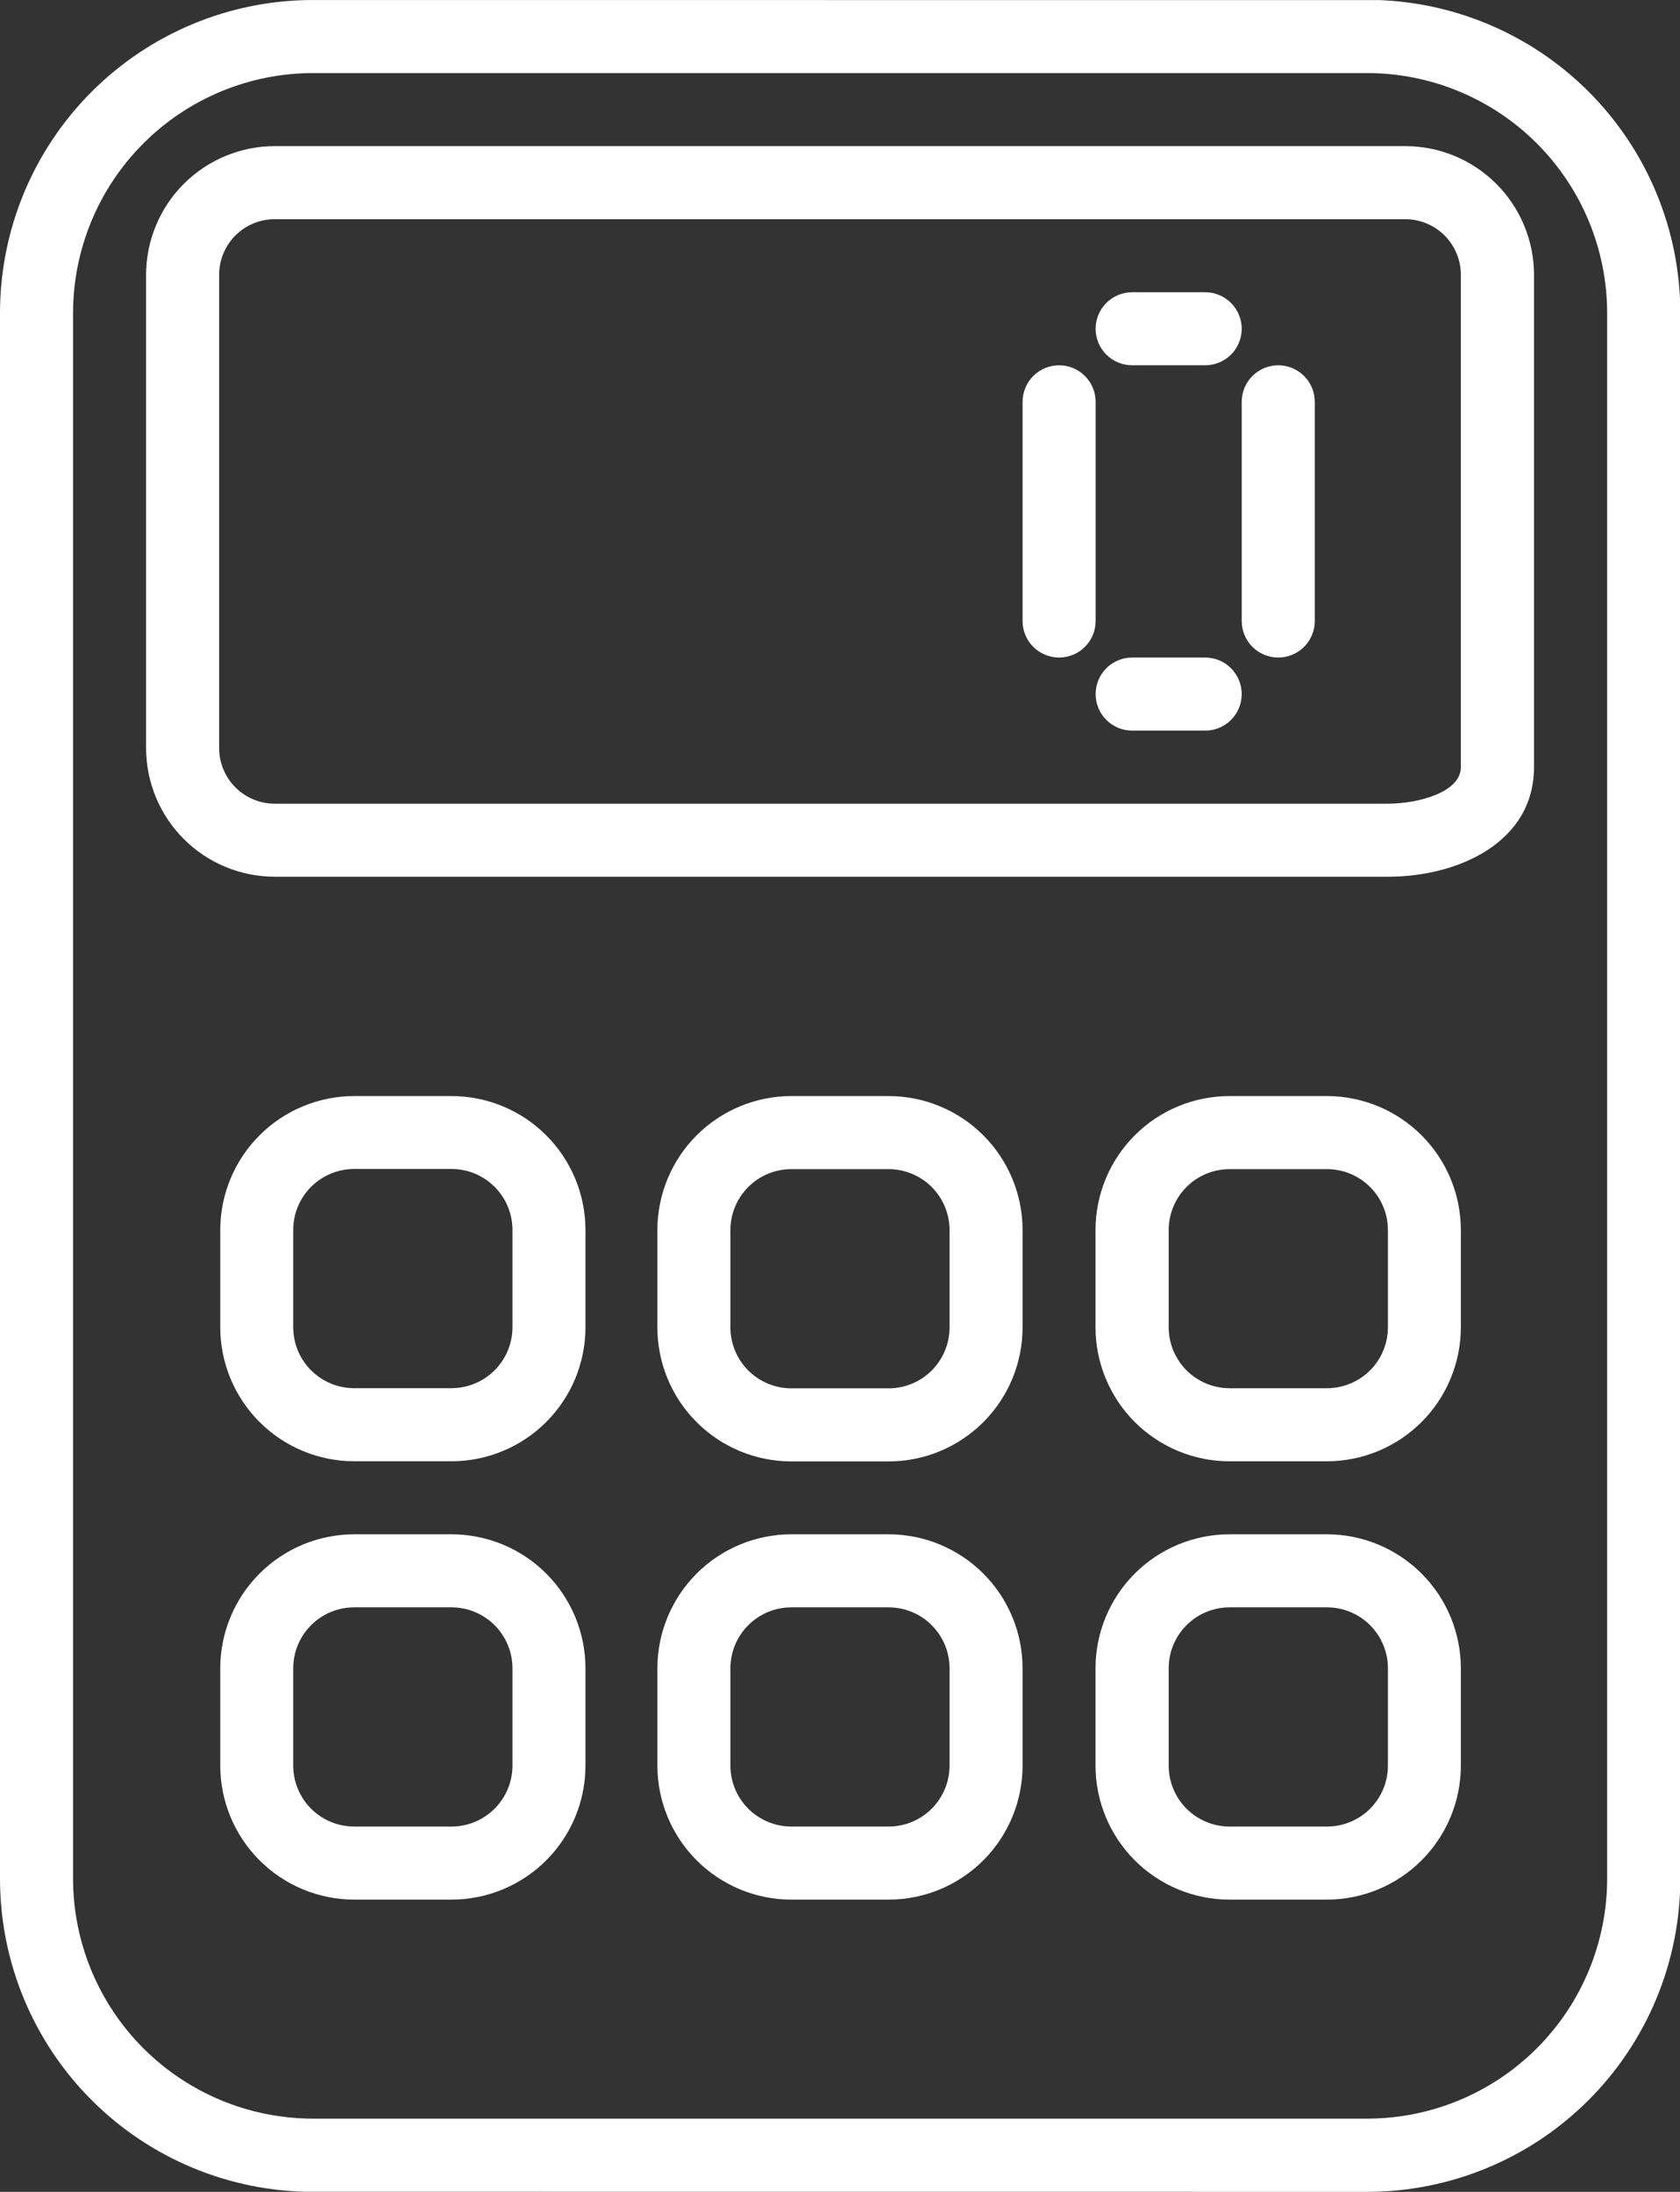
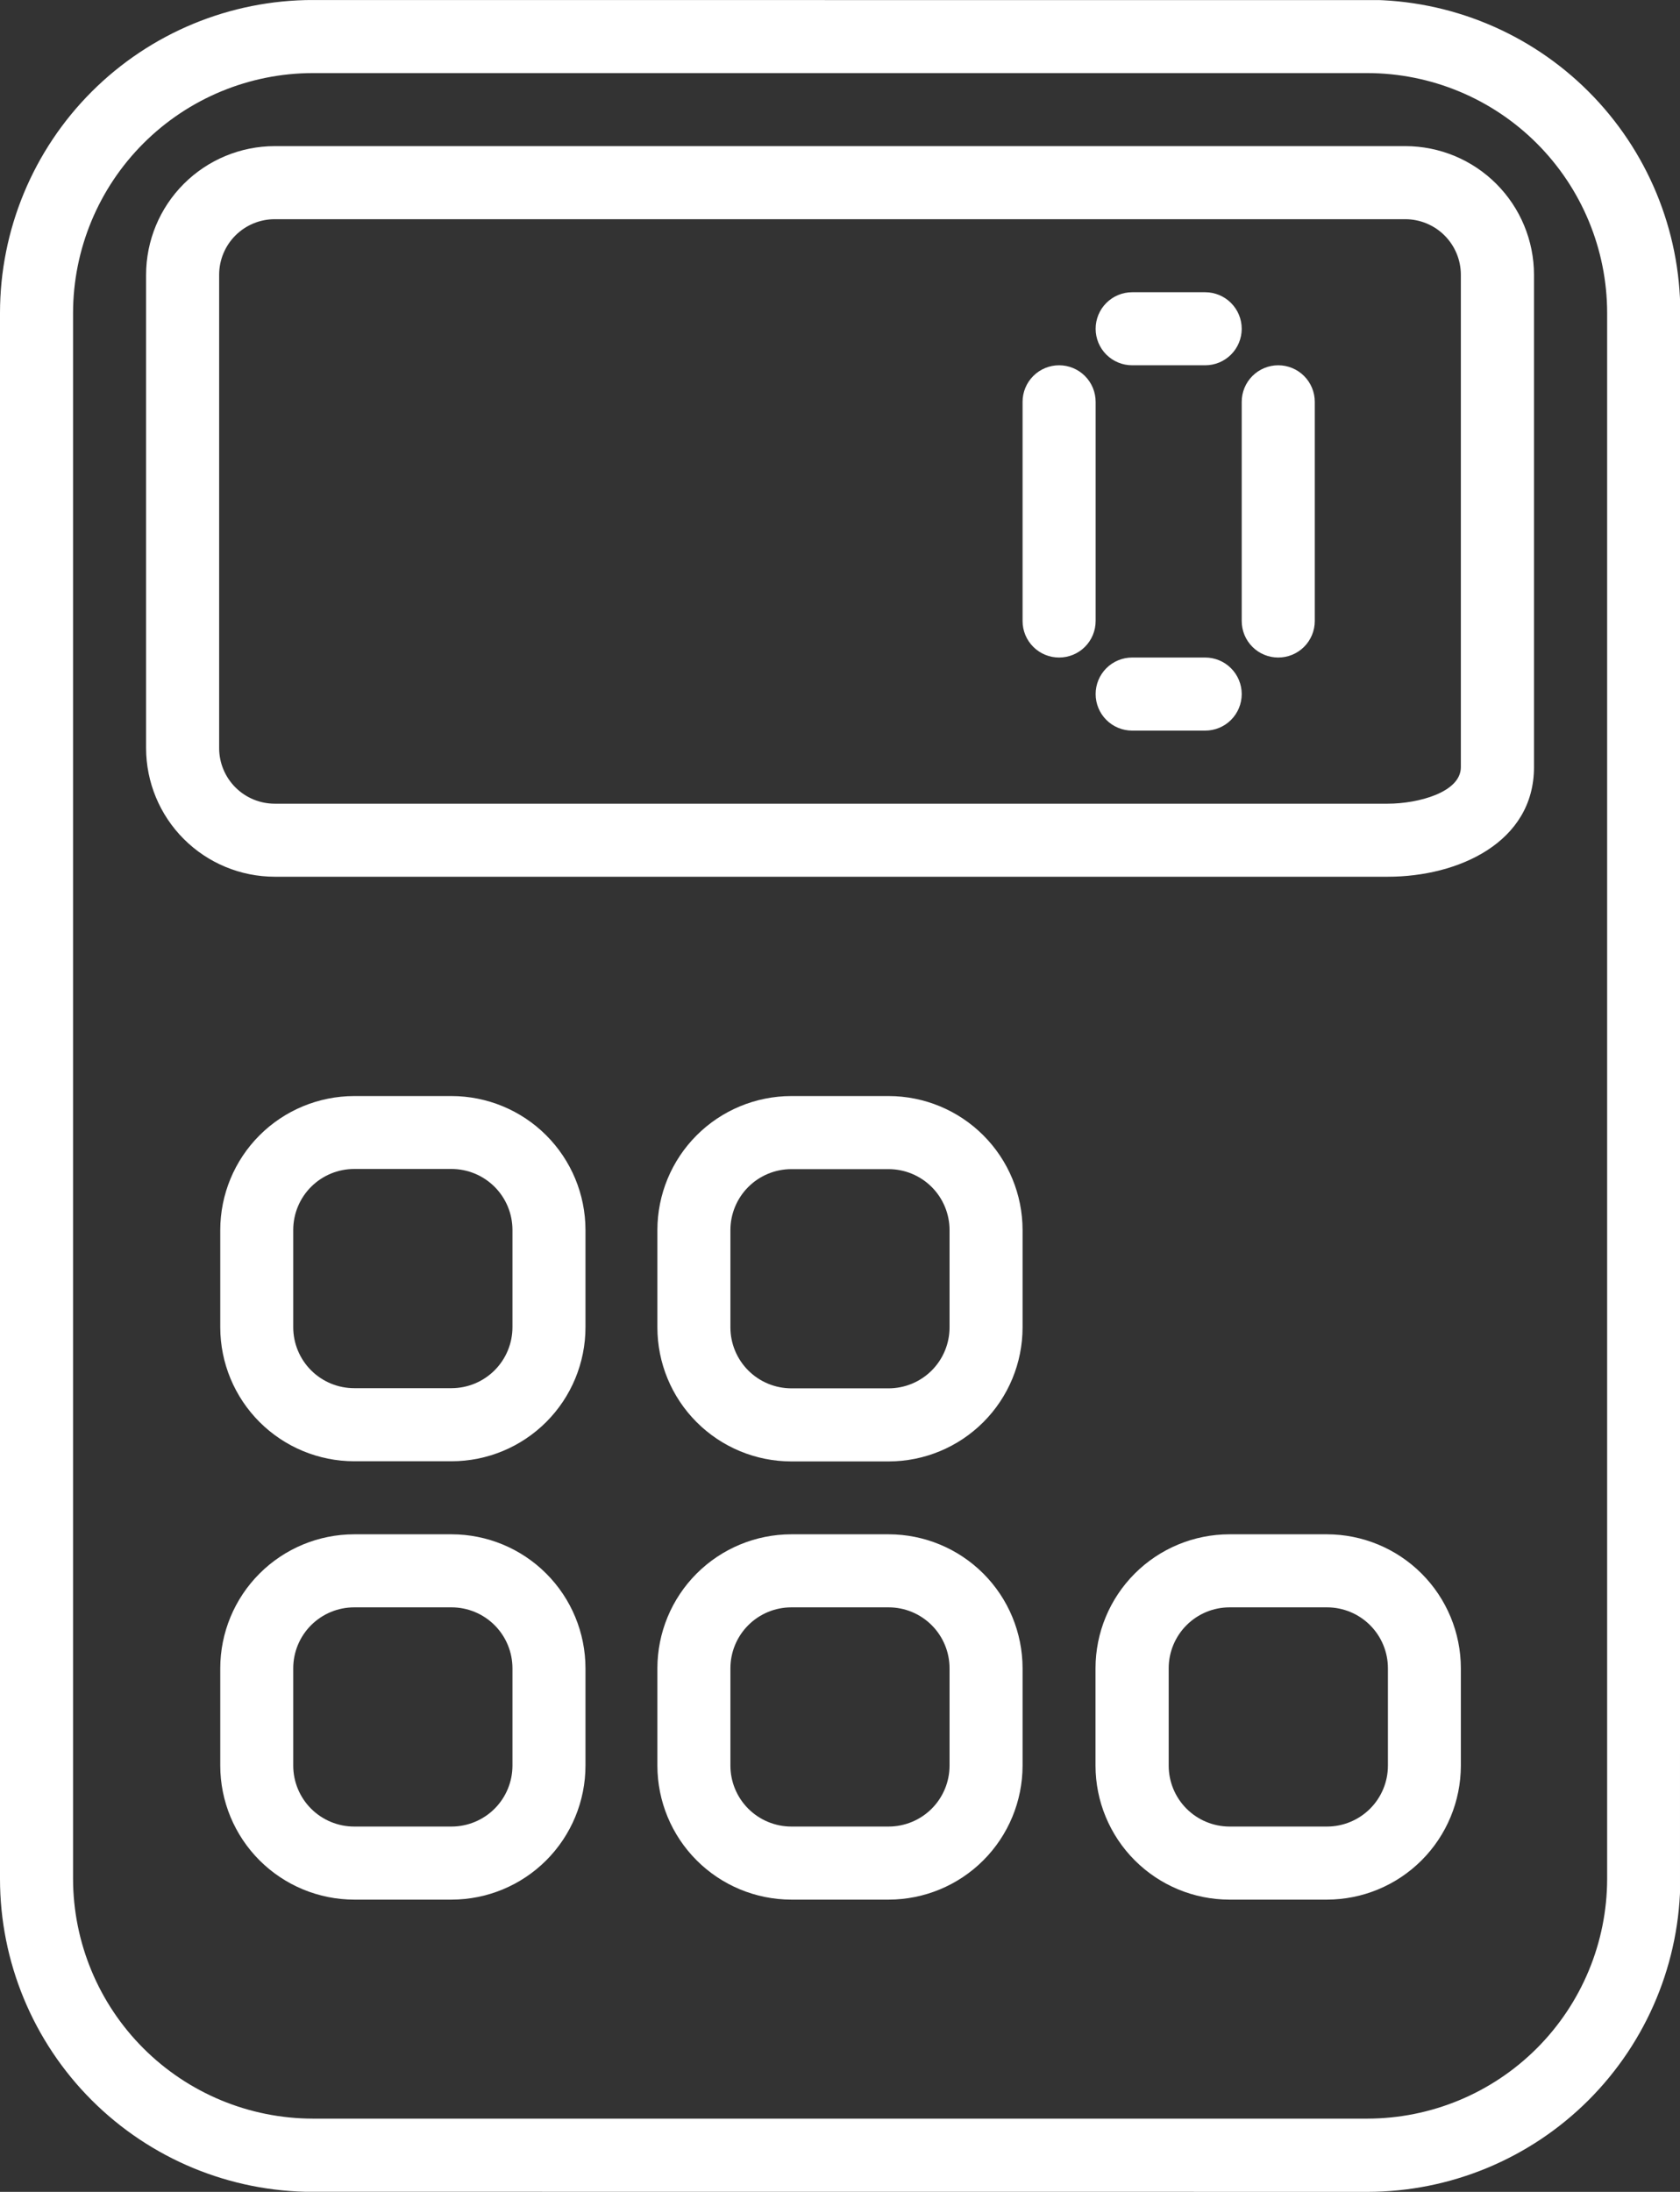
<svg xmlns="http://www.w3.org/2000/svg" width="40.792" height="53.206" viewBox="0 0 40.792 53.206">
  <rect x="0" y="0" width="40.792" height="53.206" fill="#333333" stroke="none" />
  <defs>
    <clipPath id="clip-path">
      <path id="Path_2" data-name="Path 2" d="M7.6-53.206A7.6,7.6,0,0,0,0-45.61H0V-7.6A7.6,7.6,0,0,0,7.6,0h25.6a7.606,7.606,0,0,0,7.6-7.6h0V-45.61a7.606,7.606,0,0,0-7.6-7.6H7.6ZM1.774-7.6V-45.61A5.829,5.829,0,0,1,7.6-51.432h25.6a5.829,5.829,0,0,1,5.823,5.822h0V-7.6a5.829,5.829,0,0,1-5.823,5.822H7.6A5.829,5.829,0,0,1,1.774-7.6" fill="#fff" />
    </clipPath>
    <clipPath id="clip-path-2">
      <path id="Path_4" data-name="Path 4" d="M6.67-49.659a3.127,3.127,0,0,0-3.123,3.123h0v11.49A3.126,3.126,0,0,0,6.67-31.924H33.7c1.708,0,3.547-.832,3.547-2.66h0V-46.536a3.126,3.126,0,0,0-3.122-3.123H6.67ZM5.321-35.046v-11.49A1.349,1.349,0,0,1,6.67-47.885H34.122a1.35,1.35,0,0,1,1.349,1.349h0v11.952c0,.612-1.038.887-1.774.887H6.67a1.35,1.35,0,0,1-1.349-1.349" fill="#fff" />
    </clipPath>
    <clipPath id="clip-path-3">
      <path id="Path_6" data-name="Path 6" d="M27.49-46.112a.887.887,0,0,0-.887.887h0a.886.886,0,0,0,.887.886h1.774a.886.886,0,0,0,.886-.886h0a.887.887,0,0,0-.886-.887H27.49Z" fill="#fff" />
    </clipPath>
    <clipPath id="clip-path-4">
      <path id="Path_8" data-name="Path 8" d="M27.49-37.245a.887.887,0,0,0-.887.888h0a.887.887,0,0,0,.887.886h1.774a.886.886,0,0,0,.886-.886h0a.887.887,0,0,0-.886-.888H27.49Z" fill="#fff" />
    </clipPath>
    <clipPath id="clip-path-5">
      <path id="Path_10" data-name="Path 10" d="M30.15-43.452v5.321a.886.886,0,0,0,.886.886h0a.886.886,0,0,0,.888-.886h0v-5.321a.887.887,0,0,0-.888-.887h0a.887.887,0,0,0-.886.887" fill="#fff" />
    </clipPath>
    <clipPath id="clip-path-6">
      <path id="Path_12" data-name="Path 12" d="M24.829-43.452v5.321a.886.886,0,0,0,.888.886h0a.886.886,0,0,0,.886-.886h0v-5.321a.887.887,0,0,0-.886-.887h0a.887.887,0,0,0-.888.887" fill="#fff" />
    </clipPath>
    <clipPath id="clip-path-7">
      <path id="Path_14" data-name="Path 14" d="M8.6-26.6a3.255,3.255,0,0,0-3.252,3.252h0v2.365A3.255,3.255,0,0,0,8.6-17.735h2.365a3.254,3.254,0,0,0,3.251-3.252h0v-2.365A3.254,3.254,0,0,0,10.963-26.6H8.6ZM7.12-20.987v-2.365A1.48,1.48,0,0,1,8.6-24.83h2.365a1.48,1.48,0,0,1,1.478,1.478h0v2.365a1.481,1.481,0,0,1-1.478,1.478H8.6A1.48,1.48,0,0,1,7.12-20.987" fill="#fff" />
    </clipPath>
    <clipPath id="clip-path-8">
      <path id="Path_16" data-name="Path 16" d="M19.212-26.6a3.254,3.254,0,0,0-3.25,3.252h0v2.365a3.254,3.254,0,0,0,3.25,3.252h2.366a3.254,3.254,0,0,0,3.251-3.252h0v-2.365A3.254,3.254,0,0,0,21.578-26.6H19.212Zm-1.477,5.617v-2.365a1.48,1.48,0,0,1,1.477-1.478h2.366a1.48,1.48,0,0,1,1.478,1.478h0v2.365a1.48,1.48,0,0,1-1.478,1.478H19.212a1.481,1.481,0,0,1-1.477-1.478" fill="#fff" />
    </clipPath>
    <clipPath id="clip-path-9">
-       <path id="Path_18" data-name="Path 18" d="M29.854-26.6A3.254,3.254,0,0,0,26.6-23.351h0v2.365a3.255,3.255,0,0,0,3.251,3.252H32.22a3.256,3.256,0,0,0,3.251-3.252h0v-2.365A3.255,3.255,0,0,0,32.22-26.6H29.854Zm-1.477,5.617v-2.365a1.479,1.479,0,0,1,1.477-1.478H32.22A1.479,1.479,0,0,1,33.7-23.351h0v2.365a1.48,1.48,0,0,1-1.477,1.478H29.854a1.48,1.48,0,0,1-1.477-1.478" fill="#fff" />
-     </clipPath>
+       </clipPath>
    <clipPath id="clip-path-10">
      <path id="Path_20" data-name="Path 20" d="M8.6-15.962a3.255,3.255,0,0,0-3.252,3.251h0v2.365A3.256,3.256,0,0,0,8.6-7.094h2.365a3.255,3.255,0,0,0,3.251-3.252h0v-2.365a3.254,3.254,0,0,0-3.251-3.251H8.6ZM7.12-10.346v-2.365A1.48,1.48,0,0,1,8.6-14.189h2.365a1.48,1.48,0,0,1,1.478,1.478h0v2.365a1.48,1.48,0,0,1-1.478,1.478H8.6A1.48,1.48,0,0,1,7.12-10.346" fill="#fff" />
    </clipPath>
    <clipPath id="clip-path-11">
      <path id="Path_22" data-name="Path 22" d="M19.212-15.962a3.254,3.254,0,0,0-3.25,3.251h0v2.365a3.255,3.255,0,0,0,3.25,3.252h2.366a3.255,3.255,0,0,0,3.251-3.252h0v-2.365a3.254,3.254,0,0,0-3.251-3.251H19.212Zm-1.477,5.616v-2.365a1.48,1.48,0,0,1,1.477-1.478h2.366a1.48,1.48,0,0,1,1.478,1.478h0v2.365a1.48,1.48,0,0,1-1.478,1.478H19.212a1.48,1.48,0,0,1-1.477-1.478" fill="#fff" />
    </clipPath>
    <clipPath id="clip-path-12">
      <path id="Path_24" data-name="Path 24" d="M29.854-15.962A3.254,3.254,0,0,0,26.6-12.711h0v2.365a3.255,3.255,0,0,0,3.251,3.252H32.22a3.256,3.256,0,0,0,3.251-3.252h0v-2.365a3.255,3.255,0,0,0-3.251-3.251H29.854Zm-1.477,5.616v-2.365a1.479,1.479,0,0,1,1.477-1.478H32.22A1.479,1.479,0,0,1,33.7-12.711h0v2.365A1.479,1.479,0,0,1,32.22-8.868H29.854a1.479,1.479,0,0,1-1.477-1.478" fill="#fff" />
    </clipPath>
  </defs>
  <g id="Group_25" data-name="Group 25" transform="translate(0 53.206)">
    <g id="Group_2" data-name="Group 2" clip-path="url(#clip-path)">
      <g id="Group_1" data-name="Group 1" transform="translate(37.876 -34.905) rotate(147.7)">
        <path id="Path_1" data-name="Path 1" d="M22.236,35.708l-34.479-21.8L16.187-31.062l34.479,21.8Z" fill="#fff" />
      </g>
    </g>
    <g id="Group_4" data-name="Group 4" clip-path="url(#clip-path-2)">
      <g id="Group_3" data-name="Group 3" transform="translate(37.876 -34.905) rotate(147.7)">
        <path id="Path_3" data-name="Path 3" d="M22.236,35.708l-34.479-21.8L16.187-31.062l34.479,21.8Z" fill="#fff" />
      </g>
    </g>
    <g id="Group_6" data-name="Group 6" clip-path="url(#clip-path-3)">
      <g id="Group_5" data-name="Group 5" transform="translate(37.876 -34.905) rotate(147.7)">
        <path id="Path_5" data-name="Path 5" d="M22.236,35.708l-34.479-21.8L16.187-31.062l34.479,21.8Z" fill="#fff" />
      </g>
    </g>
    <g id="Group_8" data-name="Group 8" clip-path="url(#clip-path-4)">
      <g id="Group_7" data-name="Group 7" transform="translate(37.876 -34.905) rotate(147.7)">
        <path id="Path_7" data-name="Path 7" d="M22.236,35.708l-34.479-21.8L16.187-31.062l34.479,21.8Z" fill="#fff" />
      </g>
    </g>
    <g id="Group_10" data-name="Group 10" clip-path="url(#clip-path-5)">
      <g id="Group_9" data-name="Group 9" transform="translate(37.876 -34.905) rotate(147.7)">
-         <path id="Path_9" data-name="Path 9" d="M22.236,35.708l-34.479-21.8L16.187-31.062l34.479,21.8Z" fill="#fff" />
+         <path id="Path_9" data-name="Path 9" d="M22.236,35.708l-34.479-21.8L16.187-31.062l34.479,21.8" fill="#fff" />
      </g>
    </g>
    <g id="Group_12" data-name="Group 12" clip-path="url(#clip-path-6)">
      <g id="Group_11" data-name="Group 11" transform="translate(37.876 -34.905) rotate(147.7)">
        <path id="Path_11" data-name="Path 11" d="M22.236,35.708l-34.479-21.8L16.187-31.062l34.479,21.8Z" fill="#fff" />
      </g>
    </g>
    <g id="Group_14" data-name="Group 14" clip-path="url(#clip-path-7)">
      <g id="Group_13" data-name="Group 13" transform="translate(37.876 -34.905) rotate(147.7)">
        <path id="Path_13" data-name="Path 13" d="M22.236,35.708l-34.479-21.8L16.187-31.062l34.479,21.8Z" fill="#fff" />
      </g>
    </g>
    <g id="Group_16" data-name="Group 16" clip-path="url(#clip-path-8)">
      <g id="Group_15" data-name="Group 15" transform="translate(37.876 -34.905) rotate(147.7)">
        <path id="Path_15" data-name="Path 15" d="M22.236,35.708l-34.479-21.8L16.187-31.062l34.479,21.8Z" fill="#fff" />
      </g>
    </g>
    <g id="Group_18" data-name="Group 18" clip-path="url(#clip-path-9)">
      <g id="Group_17" data-name="Group 17" transform="translate(37.876 -34.905) rotate(147.7)">
        <path id="Path_17" data-name="Path 17" d="M22.236,35.708l-34.479-21.8L16.187-31.062l34.479,21.8Z" fill="#fff" />
      </g>
    </g>
    <g id="Group_20" data-name="Group 20" clip-path="url(#clip-path-10)">
      <g id="Group_19" data-name="Group 19" transform="translate(37.876 -34.905) rotate(147.7)">
        <path id="Path_19" data-name="Path 19" d="M22.236,35.708l-34.479-21.8L16.187-31.062l34.479,21.8Z" fill="#fff" />
      </g>
    </g>
    <g id="Group_22" data-name="Group 22" clip-path="url(#clip-path-11)">
      <g id="Group_21" data-name="Group 21" transform="translate(37.876 -34.905) rotate(147.7)">
        <path id="Path_21" data-name="Path 21" d="M22.236,35.708l-34.479-21.8L16.187-31.062l34.479,21.8Z" fill="#fff" />
      </g>
    </g>
    <g id="Group_24" data-name="Group 24" clip-path="url(#clip-path-12)">
      <g id="Group_23" data-name="Group 23" transform="translate(37.876 -34.905) rotate(147.7)">
        <path id="Path_23" data-name="Path 23" d="M22.236,35.708l-34.479-21.8L16.187-31.062l34.479,21.8Z" fill="#fff" />
      </g>
    </g>
  </g>
</svg>